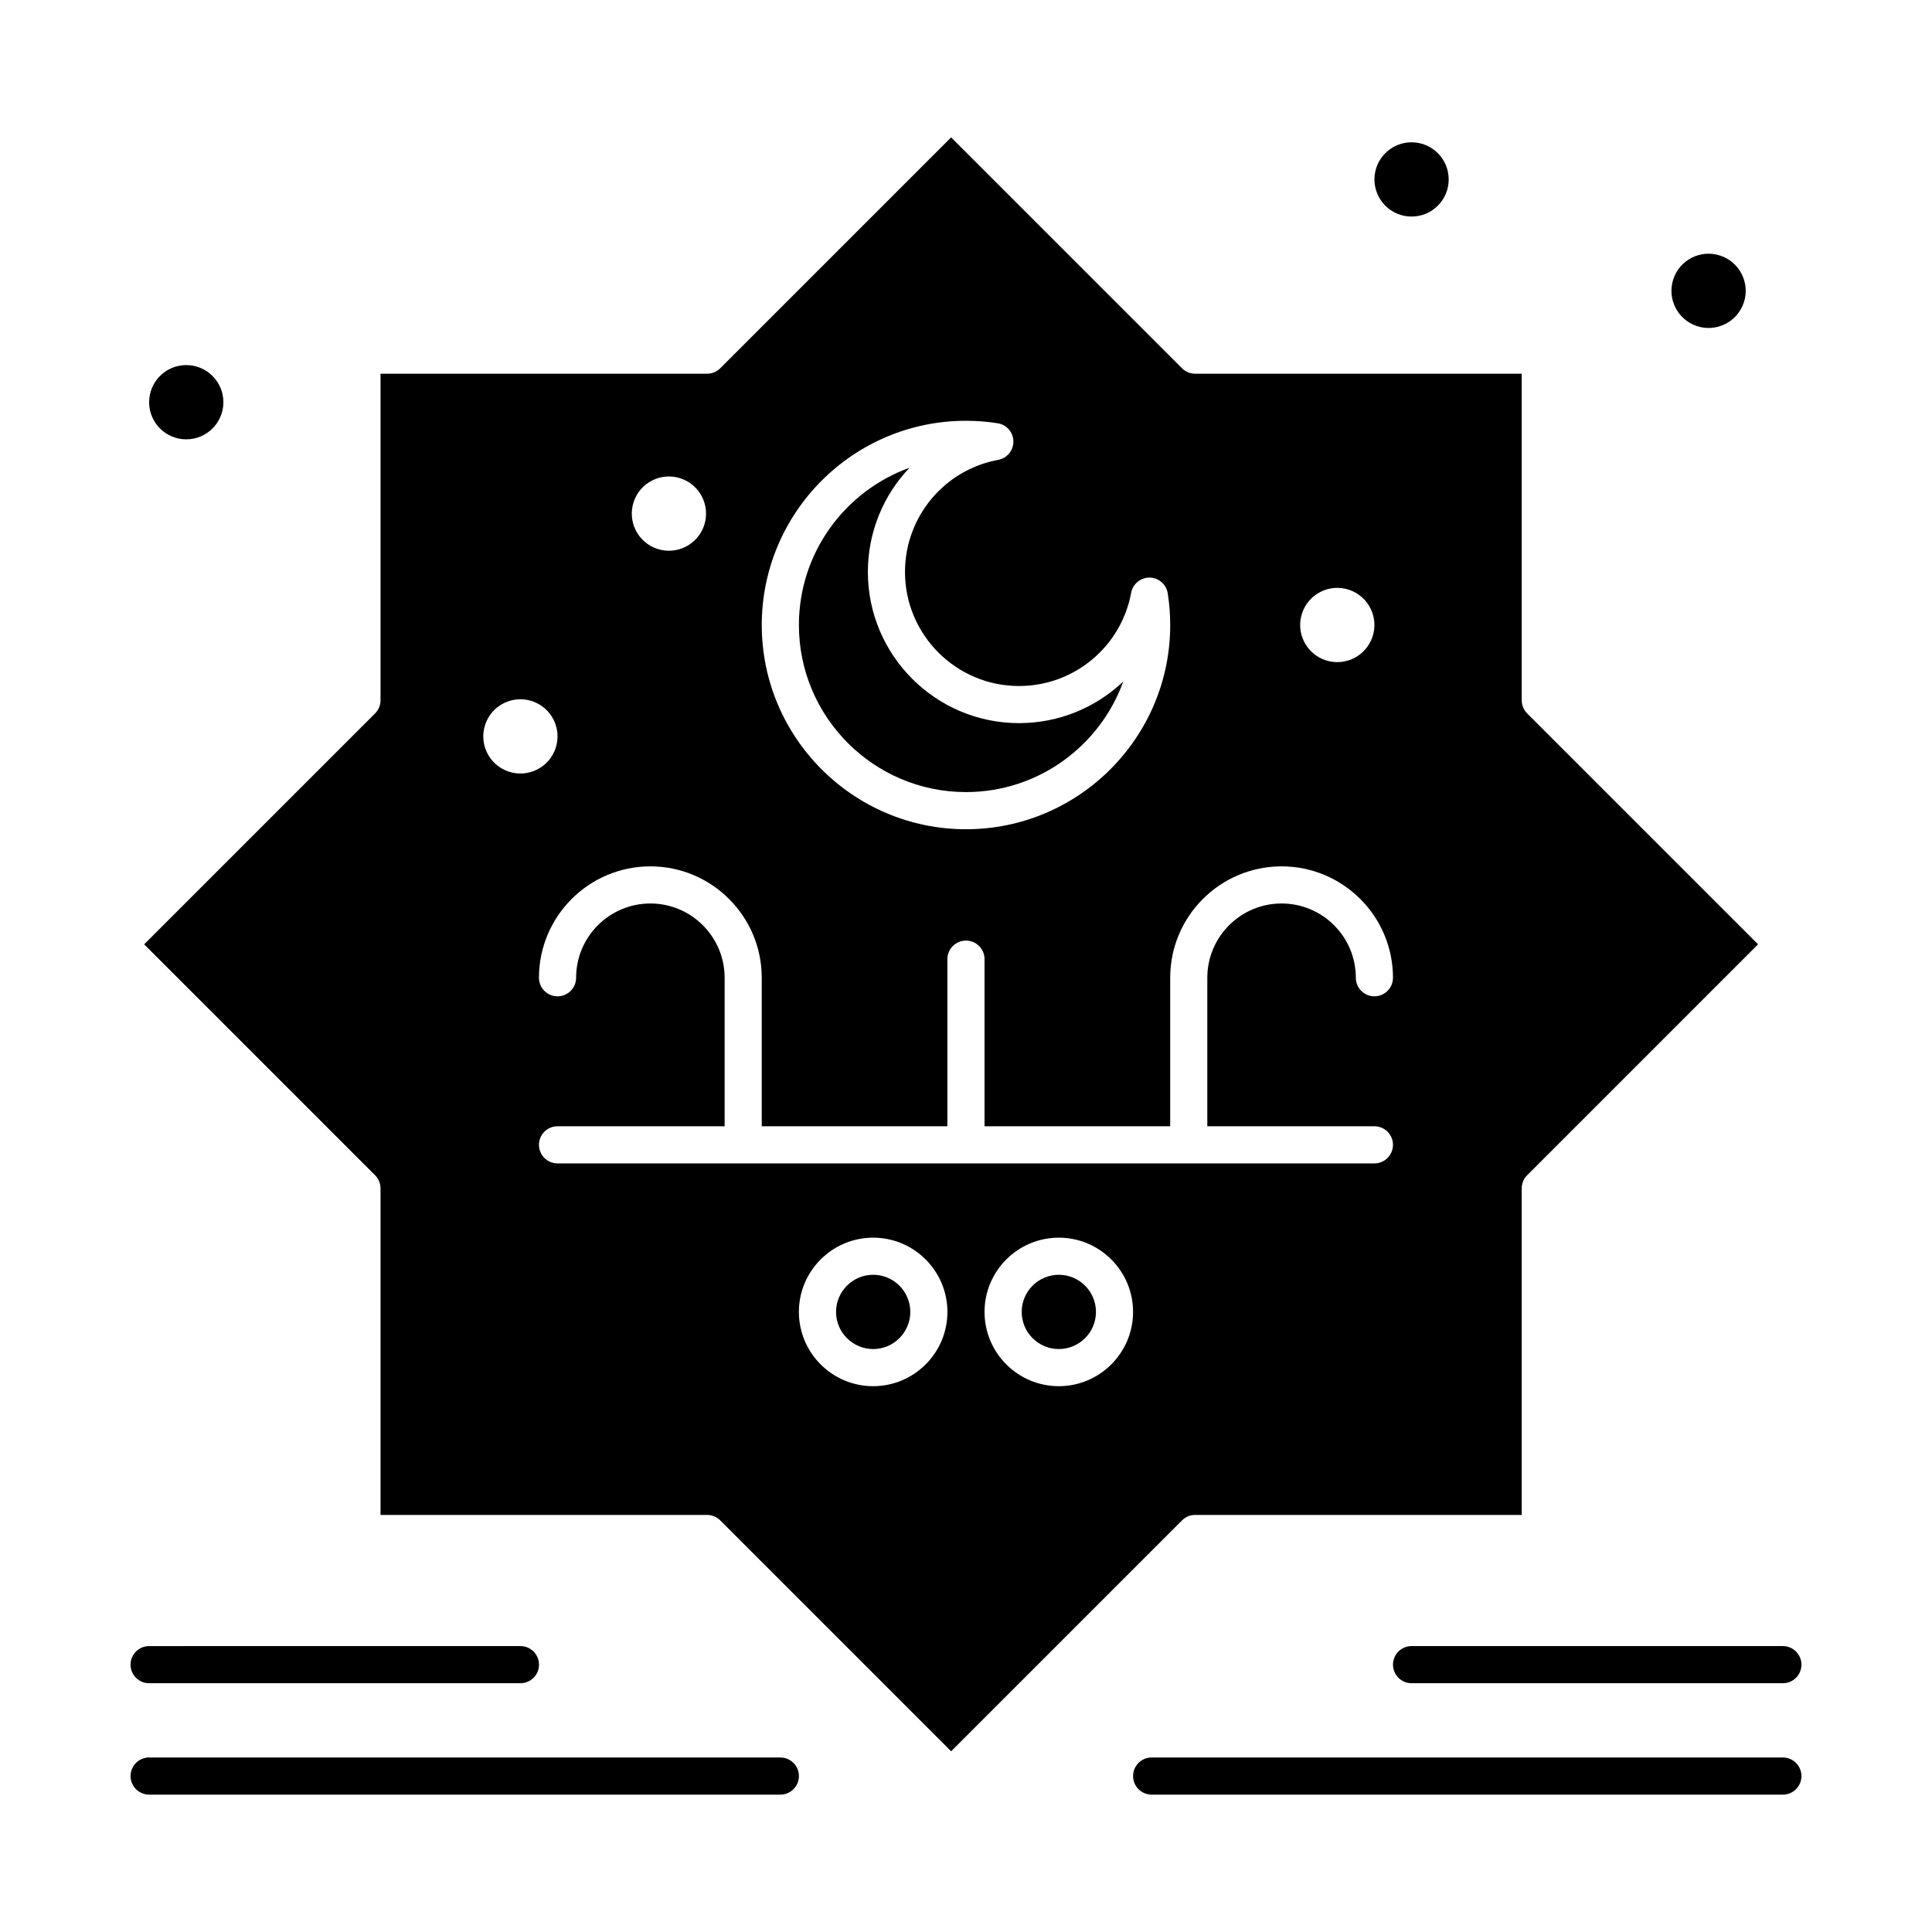
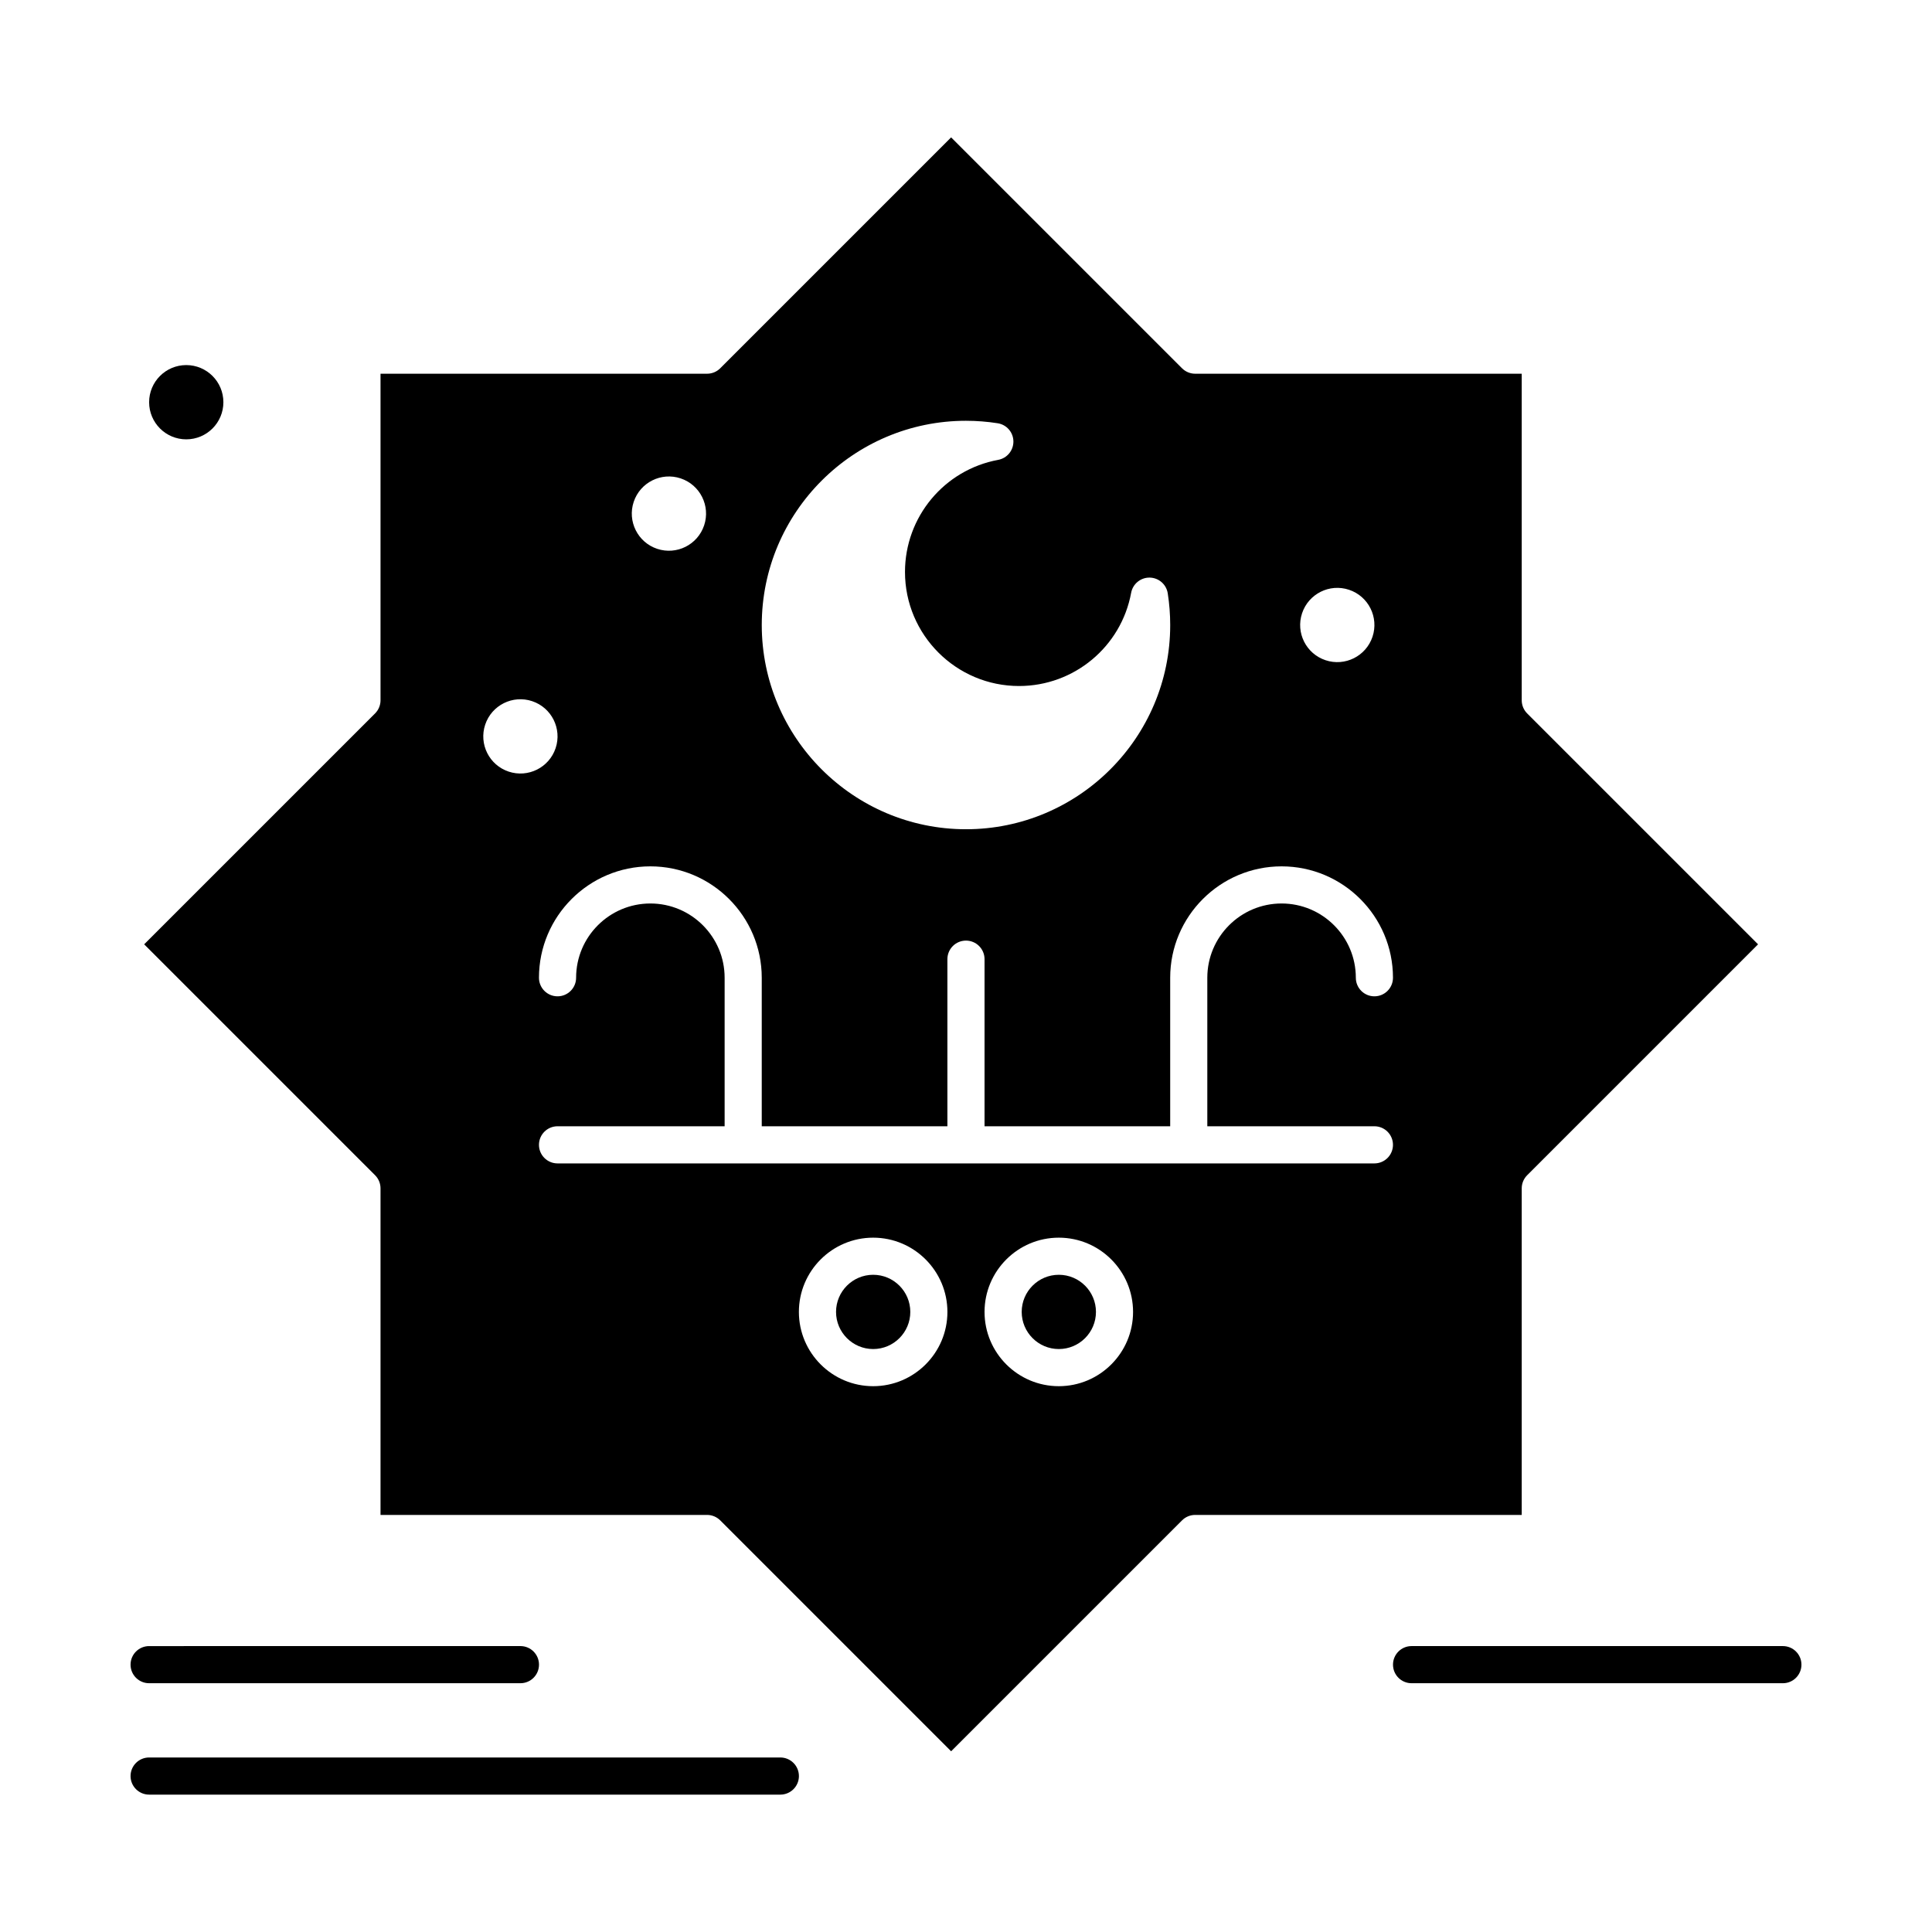
<svg xmlns="http://www.w3.org/2000/svg" fill="#000000" width="800px" height="800px" version="1.1" viewBox="144 144 512 512">
  <g>
-     <path d="m616.48 609.75h-167.28c-2.719 0-4.922 2.203-4.922 4.922s2.203 4.922 4.922 4.922h167.28c2.719 0 4.922-2.203 4.922-4.922-0.004-2.719-2.207-4.922-4.922-4.922z" />
    <path d="m350.8 609.75h-167.28c-2.719 0-4.922 2.203-4.922 4.922s2.203 4.922 4.922 4.922h167.28c2.719 0 4.922-2.203 4.922-4.922-0.004-2.719-2.207-4.922-4.926-4.922z" />
    <path d="m513.16 585.15c0 2.719 2.203 4.922 4.922 4.922h98.398c2.719 0 4.922-2.203 4.922-4.922s-2.203-4.922-4.922-4.922h-98.402c-2.719 0-4.918 2.203-4.918 4.922z" />
    <path d="m183.52 590.07h98.398c2.719 0 4.922-2.203 4.922-4.922s-2.203-4.922-4.922-4.922l-98.398 0.004c-2.719 0-4.922 2.203-4.922 4.922s2.203 4.918 4.922 4.918z" />
    <path d="m375.4 481.83c-5.426 0-9.84 4.414-9.84 9.84s4.414 9.84 9.84 9.84c5.426 0 9.84-4.414 9.84-9.84s-4.414-9.84-9.84-9.84z" />
    <path d="m424.6 481.83c-5.426 0-9.84 4.414-9.84 9.84s4.414 9.84 9.84 9.84c5.426 0 9.84-4.414 9.84-9.84s-4.414-9.84-9.84-9.84z" />
-     <path d="m400 353.91c19.164 0 35.523-12.238 41.676-29.305-7.238 6.883-17.012 11.031-27.617 11.031-22.09 0-40.062-17.973-40.062-40.062 0-10.605 4.148-20.379 11.031-27.617-17.07 6.152-29.309 22.512-29.309 41.672 0 24.418 19.863 44.281 44.281 44.281z" />
    <path d="m460.73 545.47h86.543v-86.543c0-1.305 0.52-2.555 1.441-3.477l61.191-61.195-61.191-61.191c-0.922-0.922-1.441-2.176-1.441-3.481v-86.543h-86.543c-1.305 0-2.555-0.52-3.477-1.441l-61.195-61.191-61.191 61.191c-0.922 0.922-2.172 1.441-3.481 1.441h-86.543v86.543c0 1.305-0.52 2.555-1.441 3.481l-61.195 61.191 61.195 61.195c0.922 0.922 1.441 2.172 1.441 3.477v86.543h86.543c1.305 0 2.555 0.52 3.481 1.441l61.191 61.195 61.195-61.191c0.922-0.926 2.172-1.445 3.477-1.445zm28.332-238.95c1.719-5.156 7.289-7.941 12.445-6.223s7.941 7.293 6.223 12.445c-1.719 5.156-7.289 7.941-12.445 6.223s-7.945-7.289-6.223-12.445zm-89.066-51.008c2.801 0 5.629 0.219 8.406 0.656 2.371 0.371 4.125 2.394 4.16 4.793 0.031 2.398-1.668 4.469-4.027 4.906-14.312 2.641-24.703 15.137-24.703 29.711 0 16.664 13.559 30.223 30.223 30.223 14.574 0 27.07-10.391 29.711-24.703 0.434-2.359 2.516-4.062 4.906-4.027 2.398 0.035 4.426 1.793 4.793 4.164 0.434 2.777 0.652 5.606 0.652 8.402 0 29.844-24.277 54.121-54.121 54.121s-54.121-24.277-54.121-54.121c0-29.848 24.277-54.125 54.121-54.125zm-88.059 21.488c1.719-5.156 7.293-7.941 12.445-6.223 5.156 1.719 7.941 7.293 6.223 12.445-1.719 5.156-7.293 7.941-12.445 6.223-5.152-1.719-7.938-7.289-6.223-12.445zm-33.133 71.484c-5.156-1.719-7.941-7.289-6.223-12.445s7.293-7.941 12.445-6.223c5.156 1.719 7.941 7.293 6.223 12.445-1.719 5.156-7.293 7.941-12.445 6.223zm96.59 162.87c-10.852 0-19.68-8.828-19.68-19.68s8.828-19.68 19.68-19.68c10.852 0 19.68 8.828 19.68 19.68s-8.828 19.68-19.68 19.68zm-83.641-59.039c-2.719 0-4.922-2.203-4.922-4.922s2.203-4.922 4.922-4.922h44.281v-39.359c0-10.852-8.828-19.68-19.68-19.68s-19.68 8.828-19.68 19.68c0 2.719-2.203 4.922-4.922 4.922s-4.922-2.203-4.922-4.922c0-16.277 13.242-29.52 29.52-29.52 16.277 0 29.52 13.242 29.52 29.52v39.359h49.199v-44.281c0-2.719 2.203-4.922 4.922-4.922s4.922 2.203 4.922 4.922v44.281h49.199v-39.359c0-16.277 13.242-29.52 29.52-29.52 16.277 0 29.52 13.242 29.52 29.52 0 2.719-2.203 4.922-4.922 4.922s-4.922-2.203-4.922-4.922c0-10.852-8.828-19.68-19.68-19.68-10.852 0-19.68 8.828-19.68 19.68v39.359h44.281c2.719 0 4.922 2.203 4.922 4.922s-2.203 4.922-4.922 4.922zm132.84 59.039c-10.852 0-19.68-8.828-19.68-19.68s8.828-19.68 19.68-19.68c10.852 0 19.68 8.828 19.68 19.68s-8.828 19.68-19.68 19.68z" />
    <path d="m203.2 250.59c0 5.434-4.406 9.84-9.84 9.84-5.438 0-9.84-4.406-9.84-9.84s4.402-9.84 9.84-9.84c5.434 0 9.84 4.406 9.84 9.84" />
-     <path d="m593.68 230.41c5.156 1.719 10.73-1.066 12.445-6.223 1.719-5.156-1.07-10.727-6.223-12.445-5.156-1.719-10.73 1.066-12.449 6.223-1.715 5.152 1.074 10.727 6.227 12.445z" />
-     <path d="m527.92 191.55c0 5.434-4.406 9.84-9.84 9.84s-9.84-4.406-9.84-9.84c0-5.434 4.406-9.84 9.84-9.84s9.84 4.406 9.84 9.84" />
  </g>
</svg>